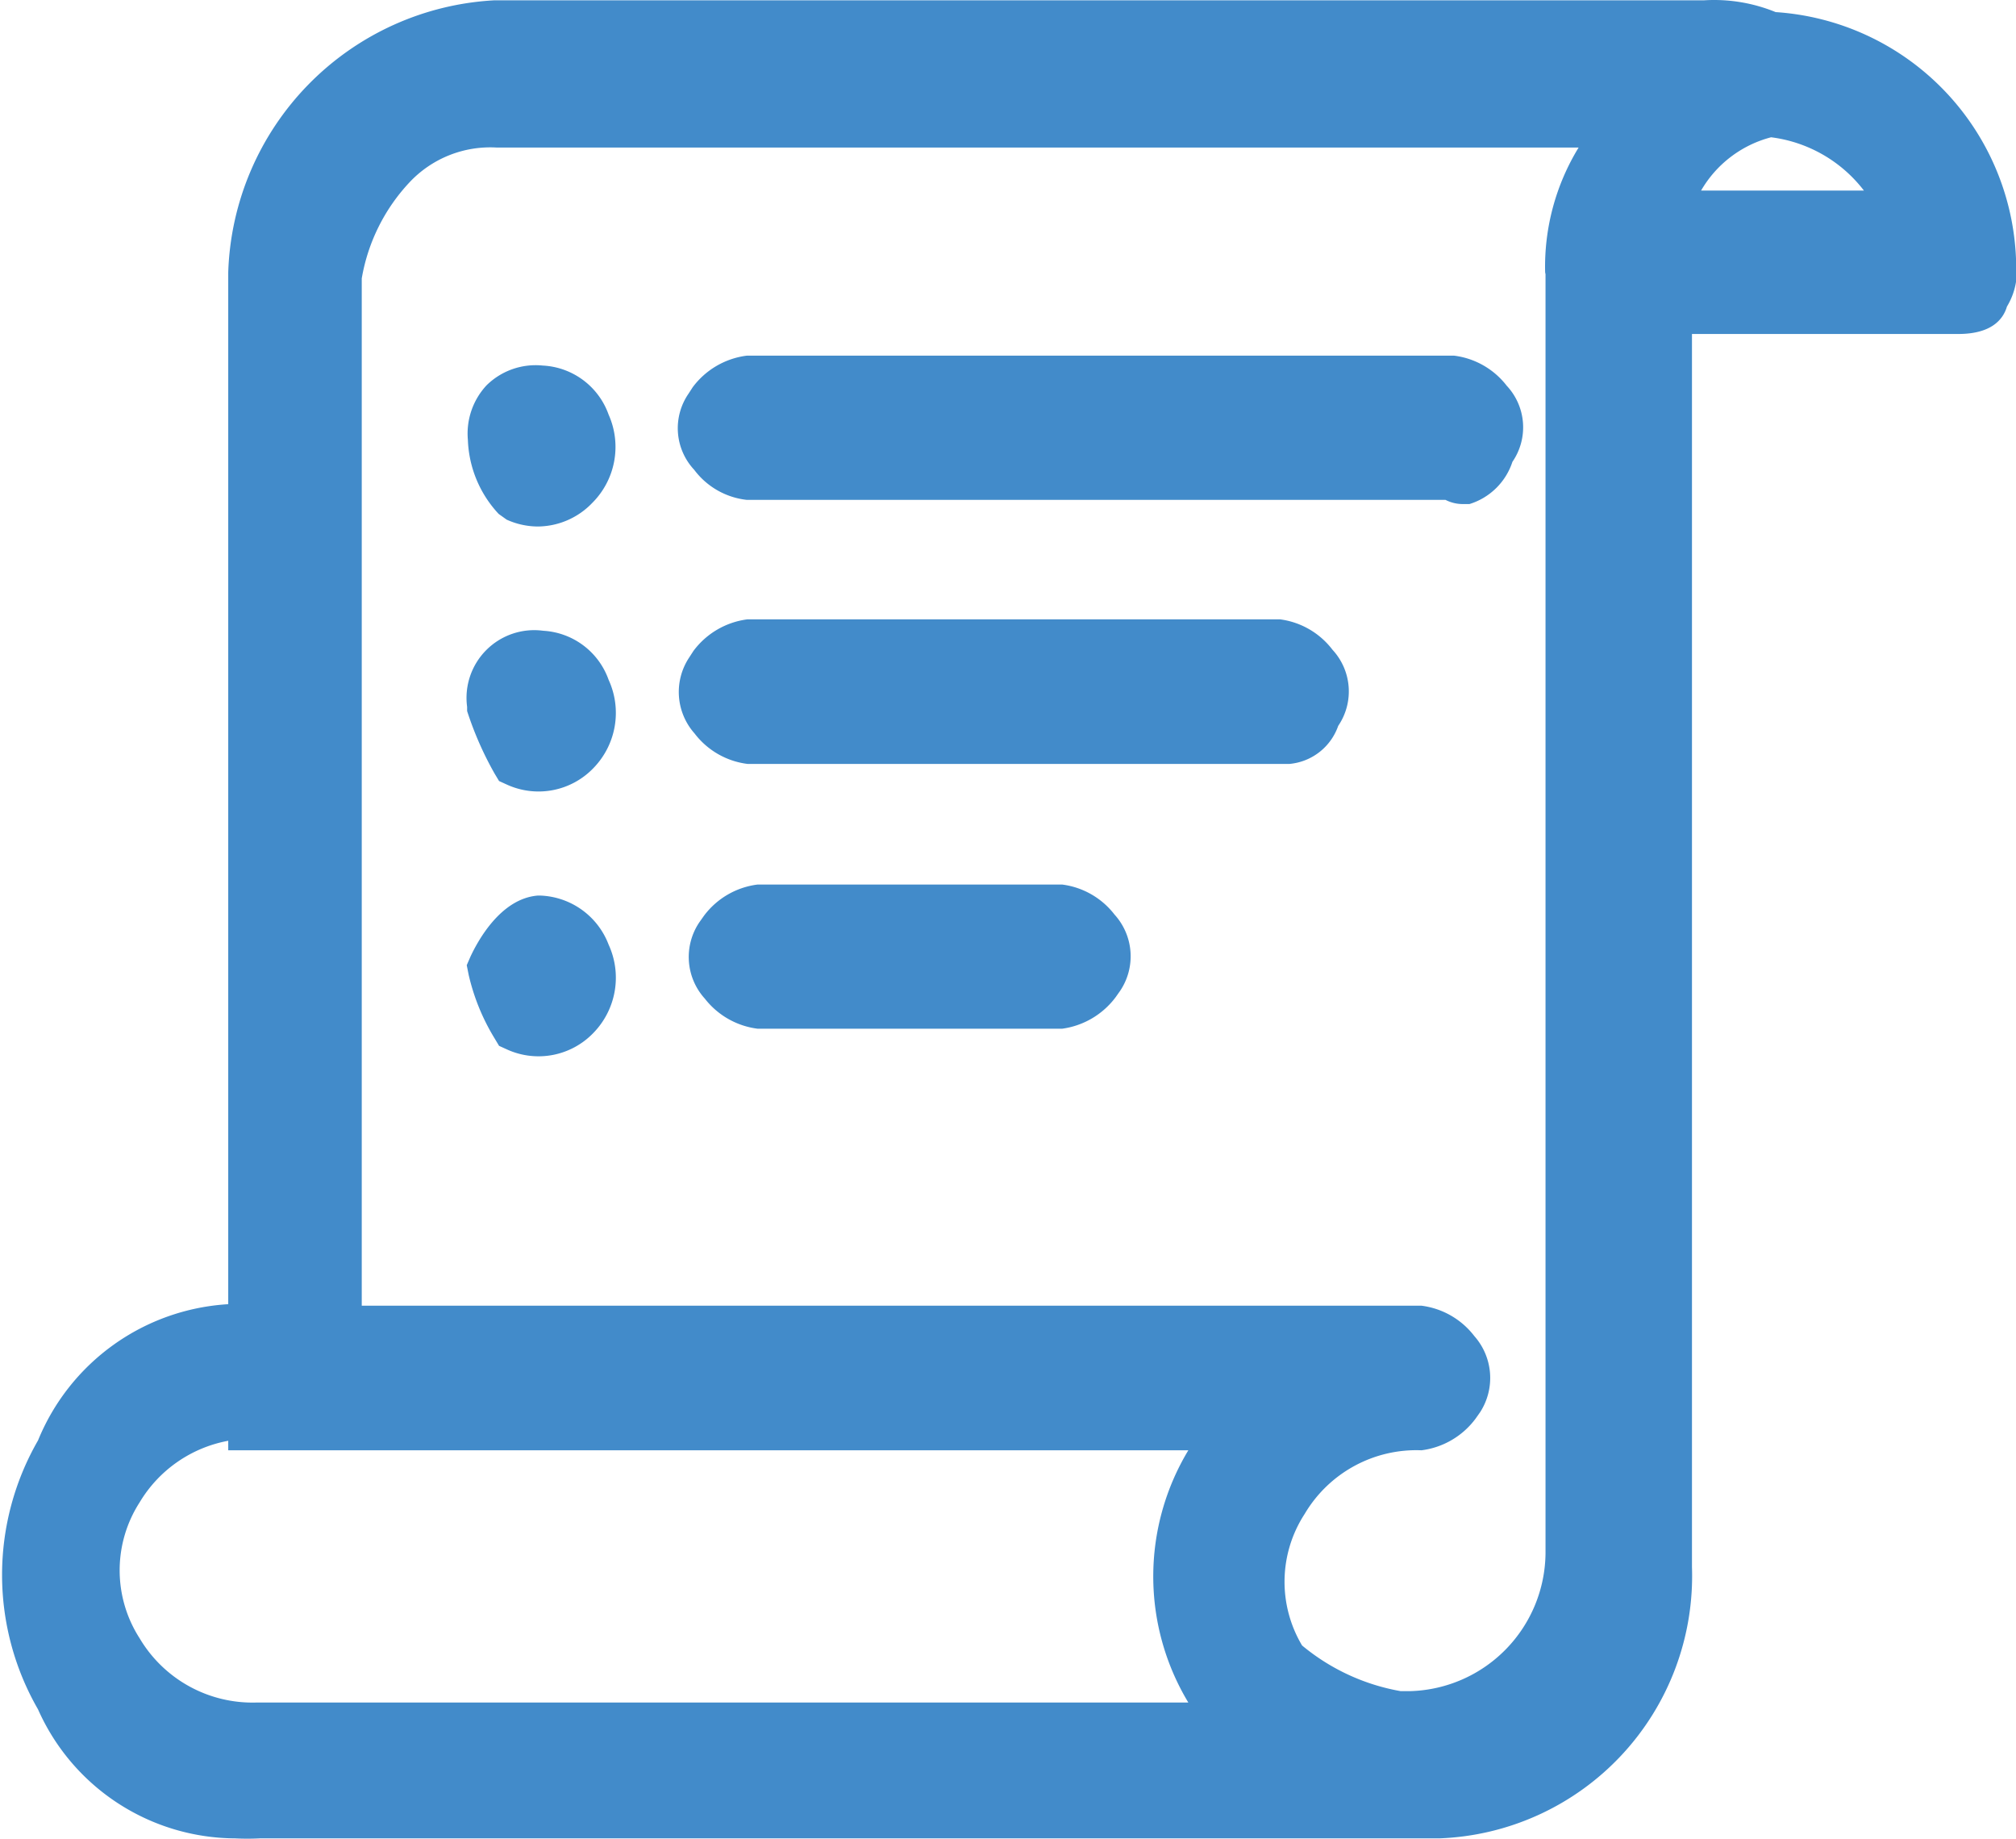
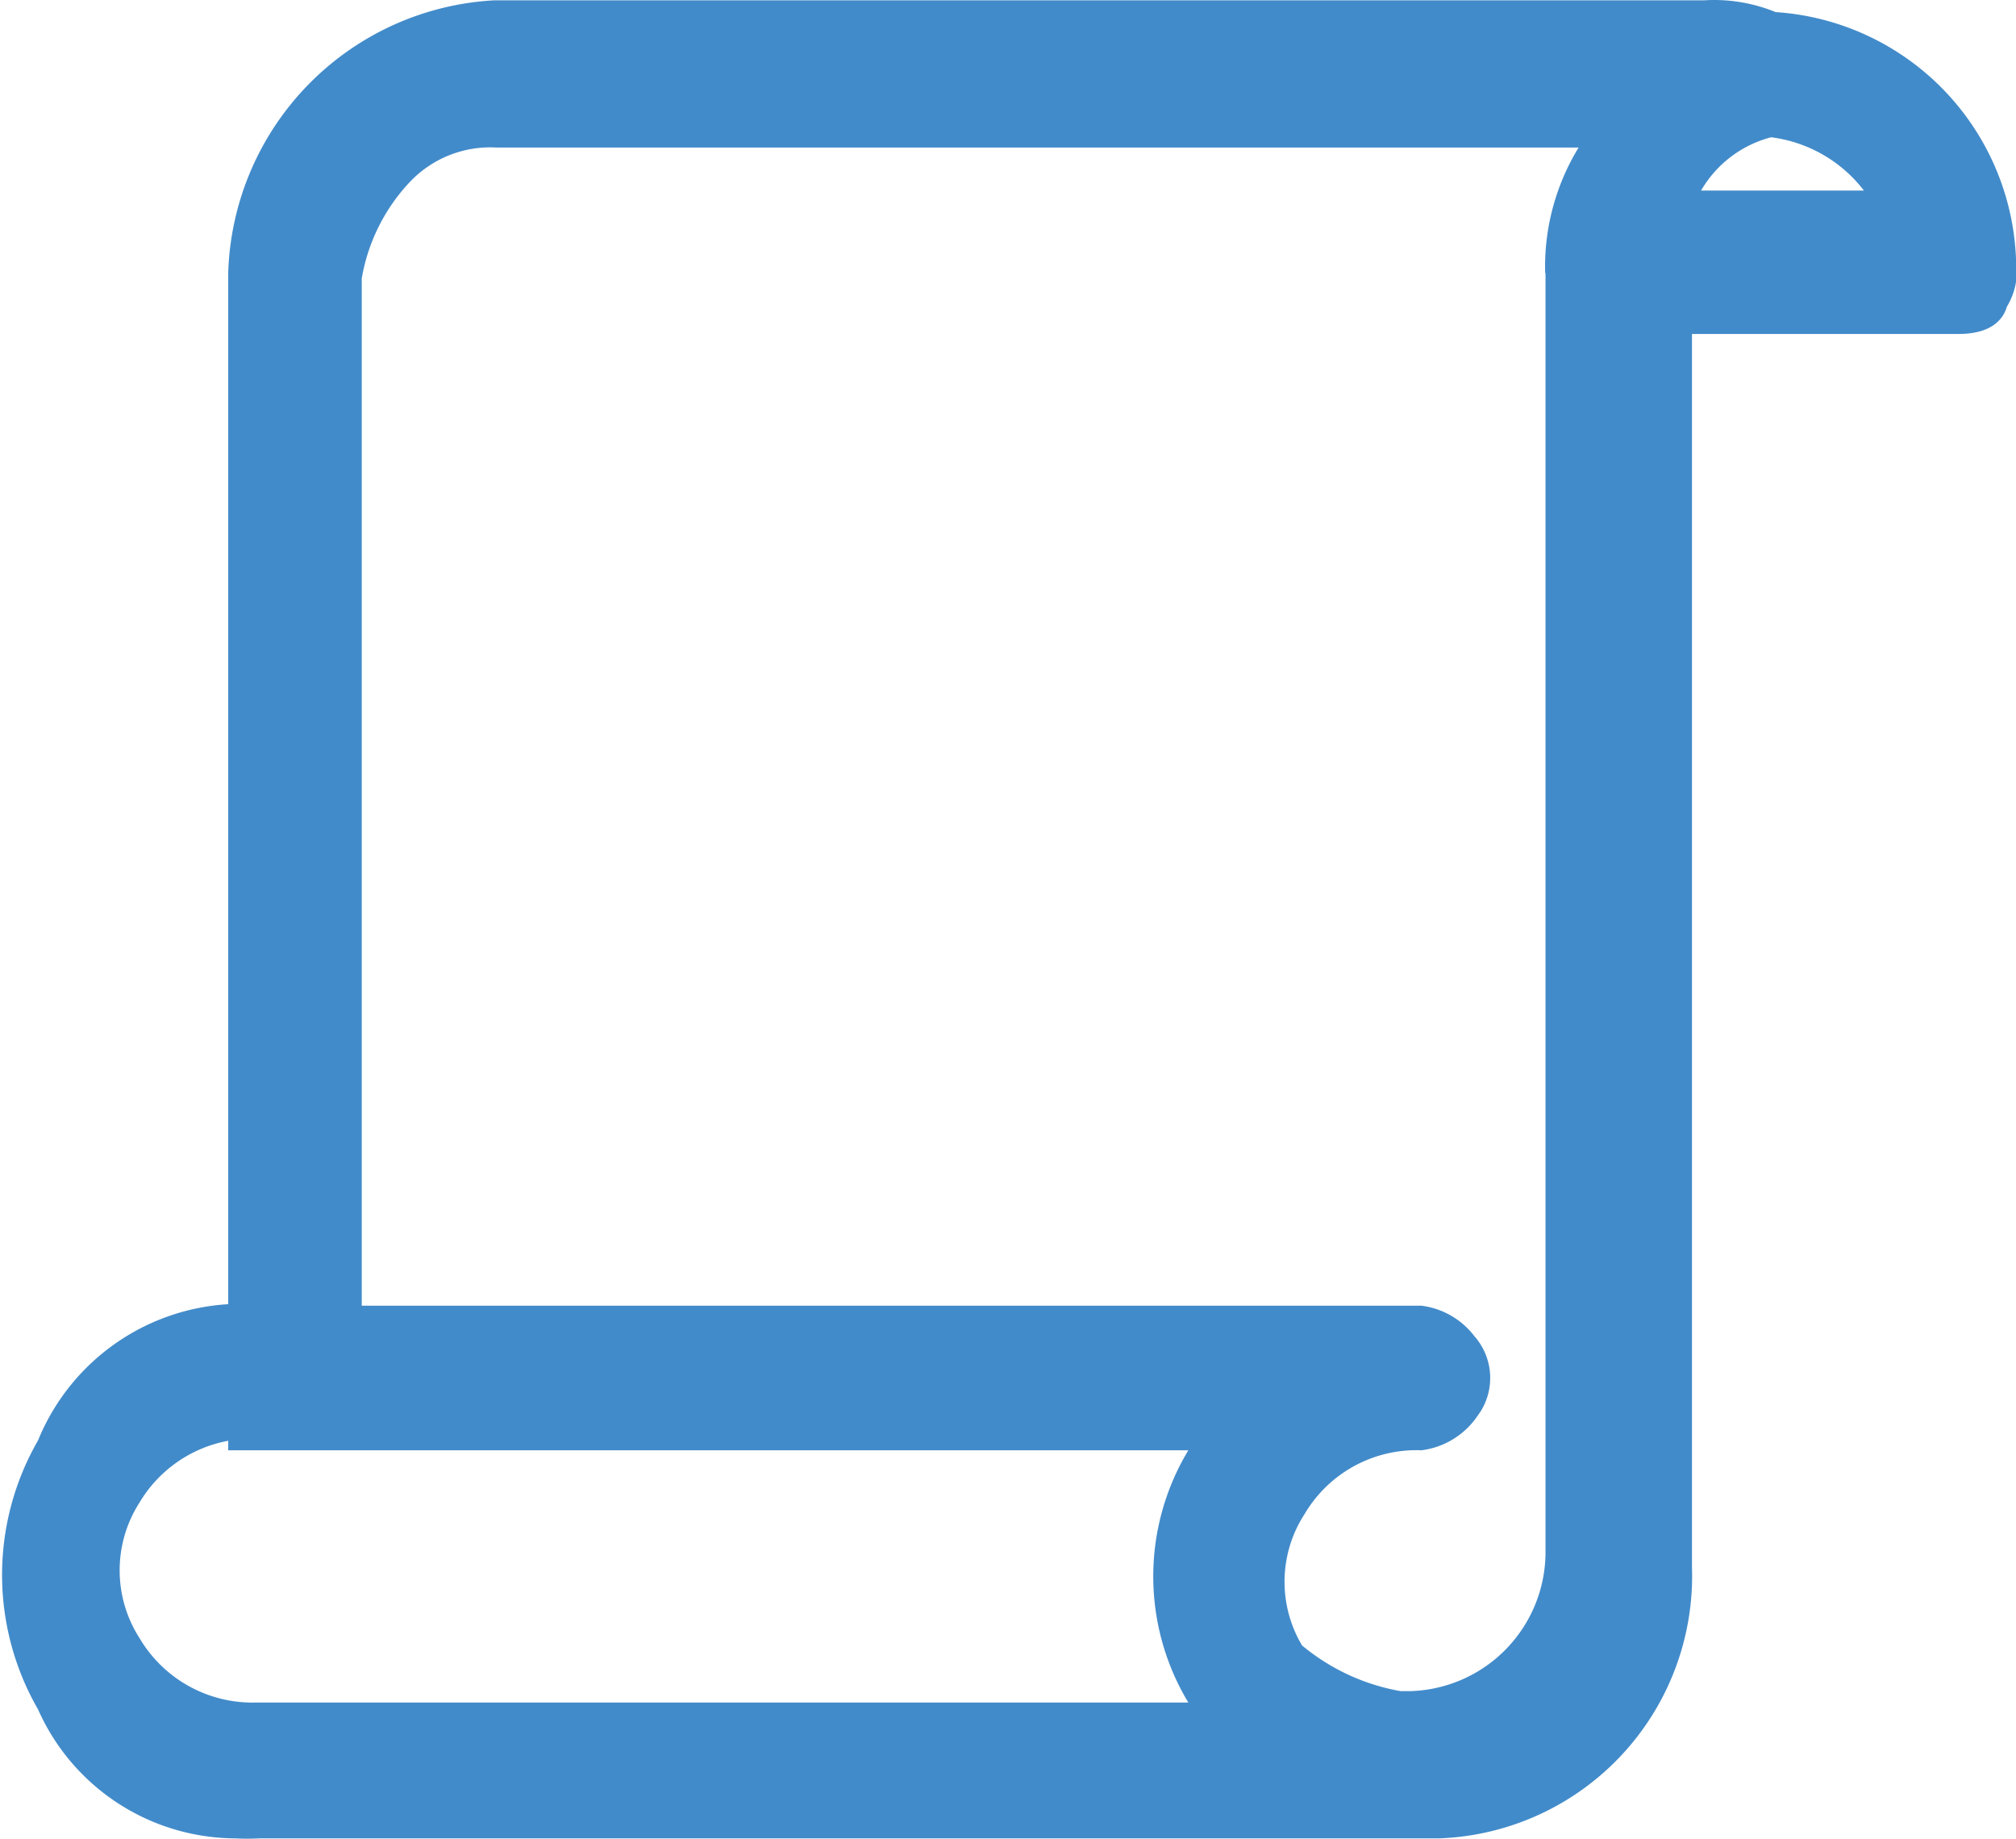
<svg xmlns="http://www.w3.org/2000/svg" t="1588743845148" class="icon" viewBox="0 0 1123 1024" version="1.1" p-id="3680" width="219.336" height="200">
  <defs>
    <style type="text/css" />
  </defs>
-   <path d="M302.583 351.279a37.717 37.717 0 0 0-42.379 42.379v2.331a187.314 187.314 0 0 0 15.256 34.75l2.543 4.238 4.662 2.119a42.379 42.379 0 0 0 47.888-9.323 44.074 44.074 0 0 0 8.476-49.159 41.107 41.107 0 0 0-36.446-27.334zM260.629 244.908a63.568 63.568 0 0 0 17.163 41.319l4.45 3.178a42.379 42.379 0 0 0 17.375 3.814 42.379 42.379 0 0 0 30.301-13.137 44.074 44.074 0 0 0 9.111-49.159 41.107 41.107 0 0 0-36.658-27.334 38.988 38.988 0 0 0-31.36 11.018 39.412 39.412 0 0 0-10.383 30.301zM300.888 498.756h-1.271c-21.189 1.695-33.903 26.275-37.505 33.903l-2.119 4.874 1.059 5.297a118.66 118.66 0 0 0 14.409 35.386l2.543 4.238 4.662 2.119a42.379 42.379 0 0 0 47.888-9.323 44.074 44.074 0 0 0 8.476-49.159 42.379 42.379 0 0 0-38.141-27.334zM415.946 278.387H805.194a21.189 21.189 0 0 0 9.959 2.331h3.39a36.446 36.446 0 0 0 23.944-23.52 33.903 33.903 0 0 0-3.178-42.379 43.862 43.862 0 0 0-29.241-16.74h-394.121a44.498 44.498 0 0 0-30.089 17.587l-2.331 3.602a33.903 33.903 0 0 0 3.178 42.379 42.379 42.379 0 0 0 29.241 16.74z" p-id="3681" fill="#428bca" />
  <path d="M1123.034 144.895A143.452 143.452 0 0 0 989.117 6.74 90.478 90.478 0 0 0 949.281 0.172H275.461a156.801 156.801 0 0 0-148.325 151.504v574.654a122.262 122.262 0 0 0-105.947 75.858 150.02 150.02 0 0 0 0 149.808 120.779 120.779 0 0 0 109.761 71.832 137.307 137.307 0 0 0 13.773 0h656.869a146.206 146.206 0 0 0 140.909-151.08V186.002h148.325c18.435 0 25.003-8.052 27.122-15.256A38.353 38.353 0 0 0 1123.034 144.895zM1038.276 106.118h-90.69a63.568 63.568 0 0 1 38.988-29.665A77.341 77.341 0 0 1 1038.276 106.118z m-177.355 46.616v712.385a77.553 77.553 0 0 1-75.222 76.705h-5.509a117.813 117.813 0 0 1-54.88-25.427 69.289 69.289 0 0 1 1.483-73.315 72.256 72.256 0 0 1 65.051-35.386 44.498 44.498 0 0 0 30.089-17.587l2.543-3.602a35.174 35.174 0 0 0-3.178-42.379 44.074 44.074 0 0 0-29.453-16.951H201.51v-572.111a103.828 103.828 0 0 1 26.487-53.397 61.661 61.661 0 0 1 48.735-19.494H879.356a127.136 127.136 0 0 0-18.647 69.501z m-198.968 795.447H142.604a73.103 73.103 0 0 1-64.839-35.81 69.925 69.925 0 0 1 0-75.646A72.891 72.891 0 0 1 127.136 802.399v5.297h534.818a136.035 136.035 0 0 0 0 140.485z" p-id="3682" fill="#428bca" />
-   <path d="M713.02 344.922h-296.65a44.498 44.498 0 0 0-30.089 17.587l-2.331 3.602a34.75 34.75 0 0 0 2.967 42.379 43.862 43.862 0 0 0 29.453 16.951H718.318a31.784 31.784 0 0 0 27.122-21.189 34.115 34.115 0 0 0-3.178-42.379 43.862 43.862 0 0 0-29.241-16.951zM591.606 492.611h-169.514a44.074 44.074 0 0 0-30.089 17.587l-2.543 3.602a34.539 34.539 0 0 0 3.178 42.379 44.286 44.286 0 0 0 29.453 16.74h169.514a44.709 44.709 0 0 0 29.877-17.587l2.543-3.602a34.539 34.539 0 0 0-3.178-42.379 43.862 43.862 0 0 0-29.241-16.74z" p-id="3683" fill="#428bca" />
</svg>